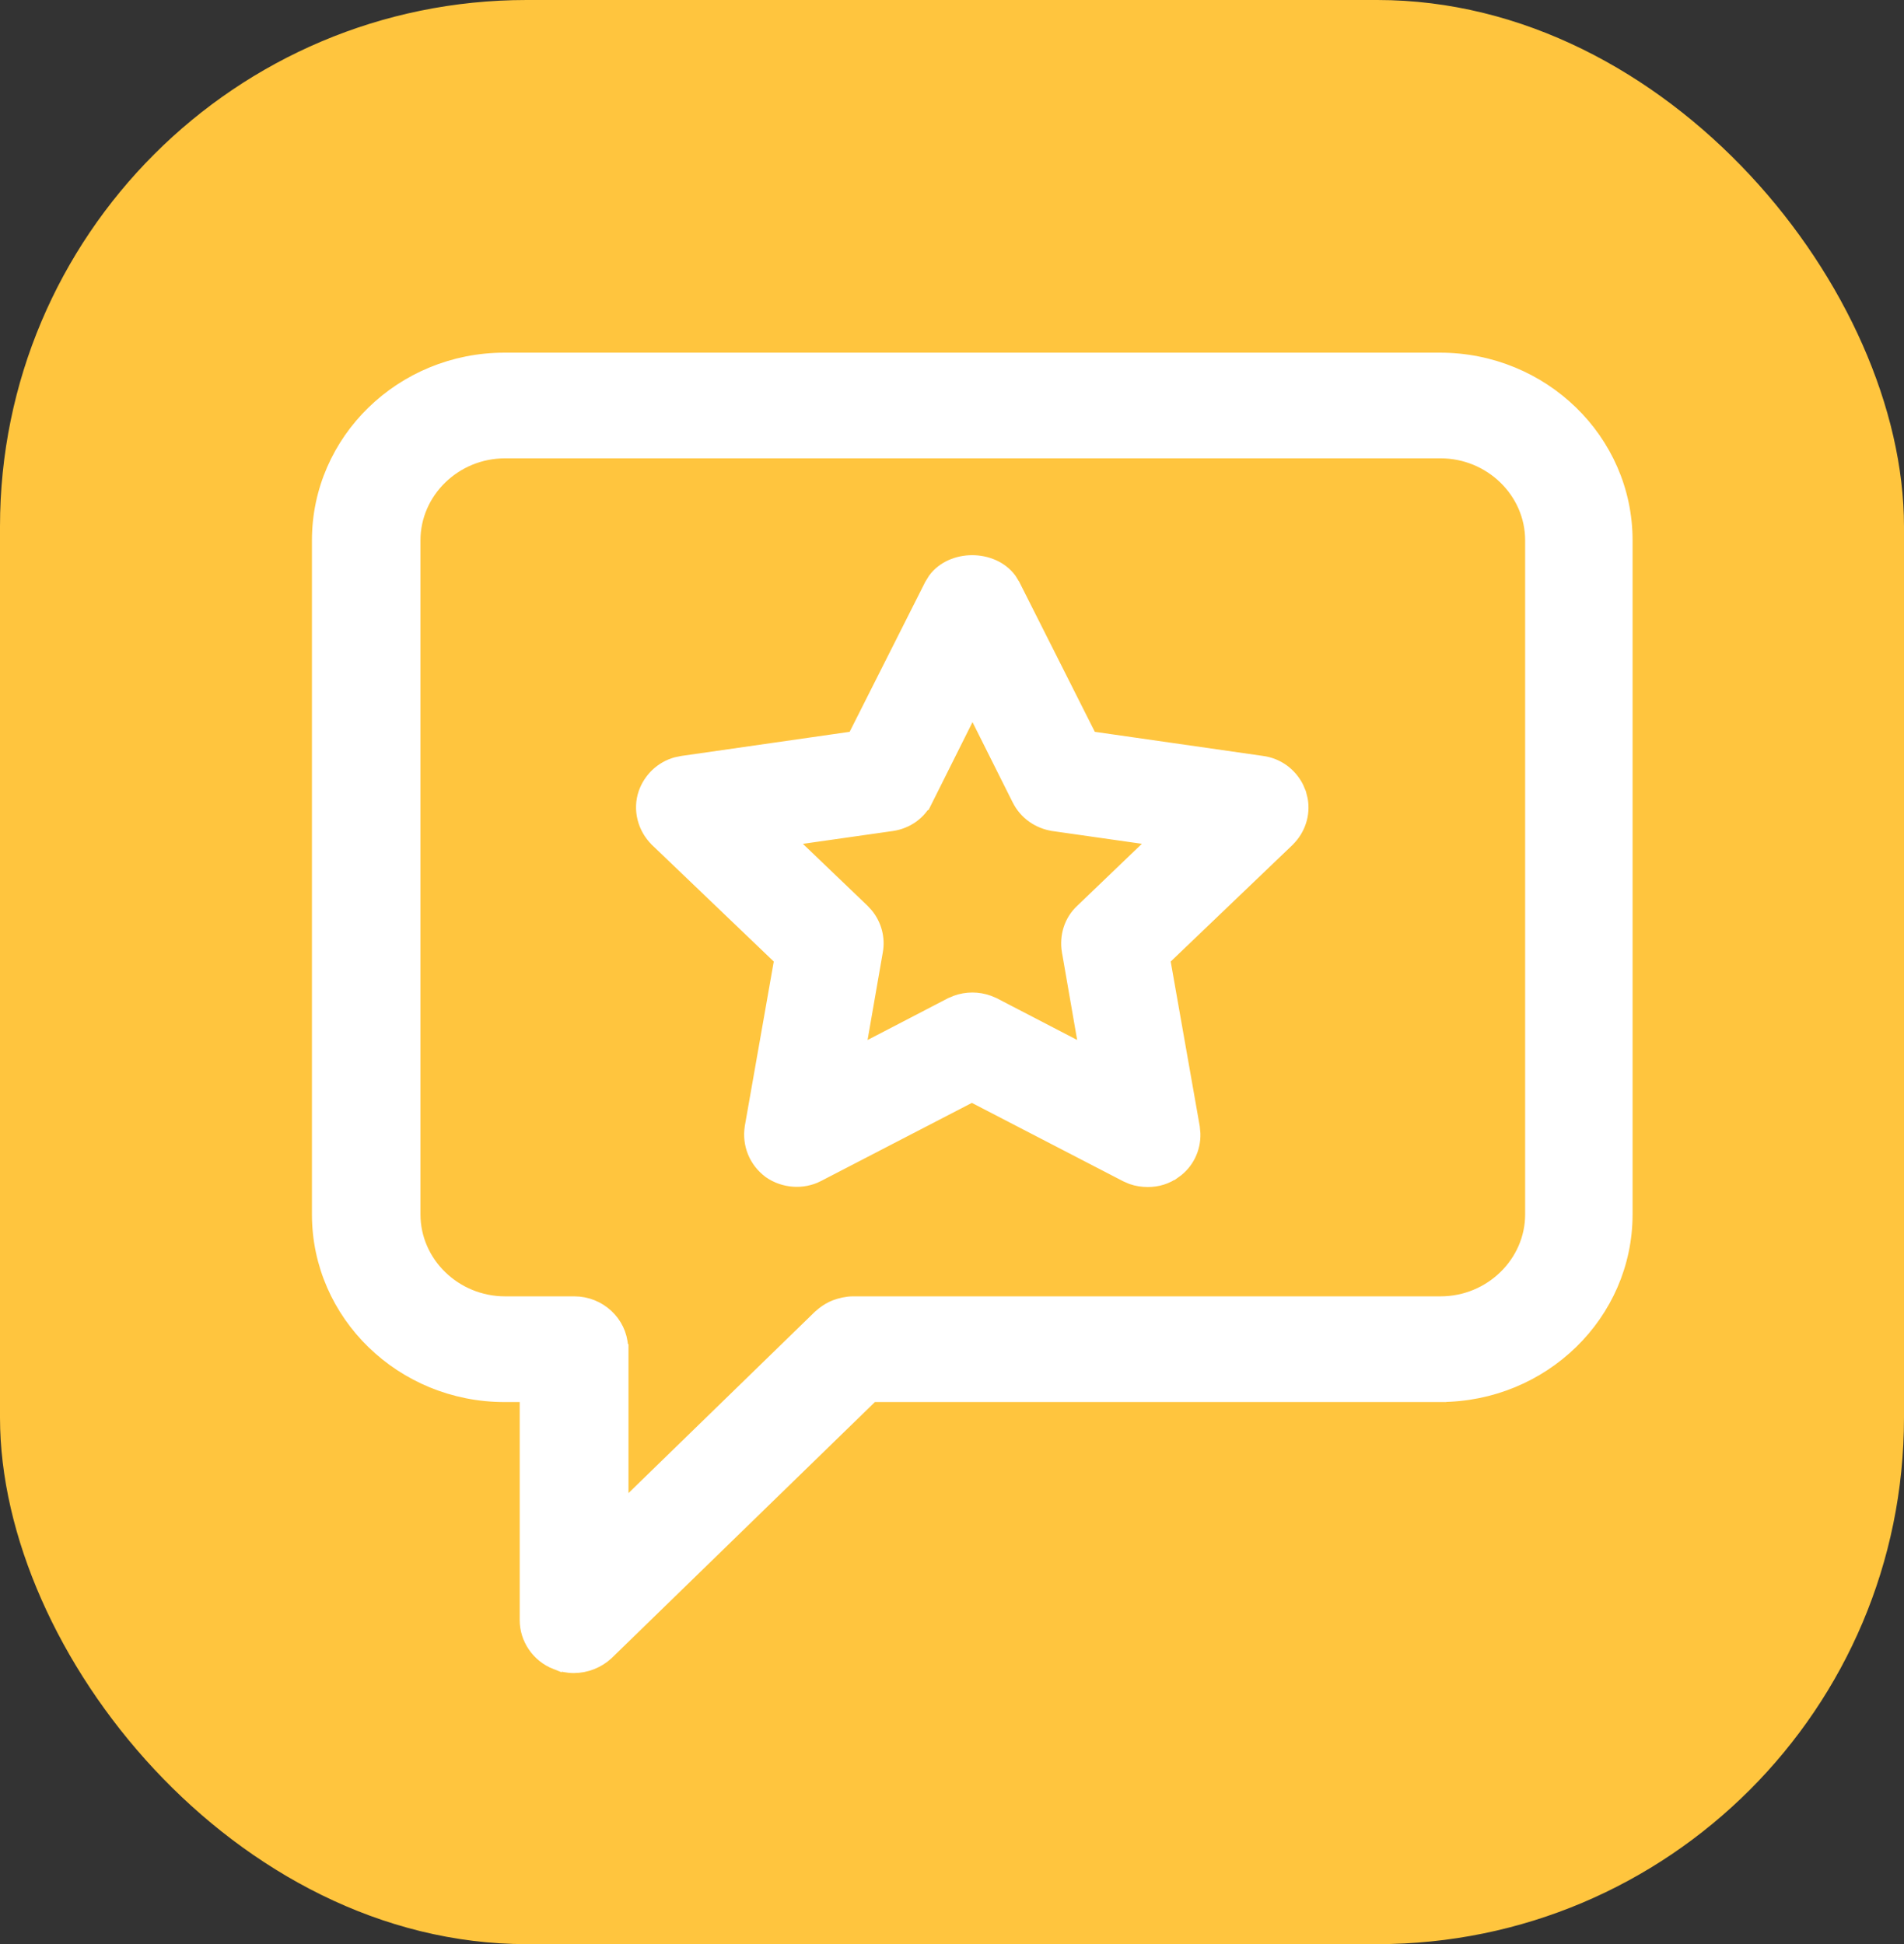
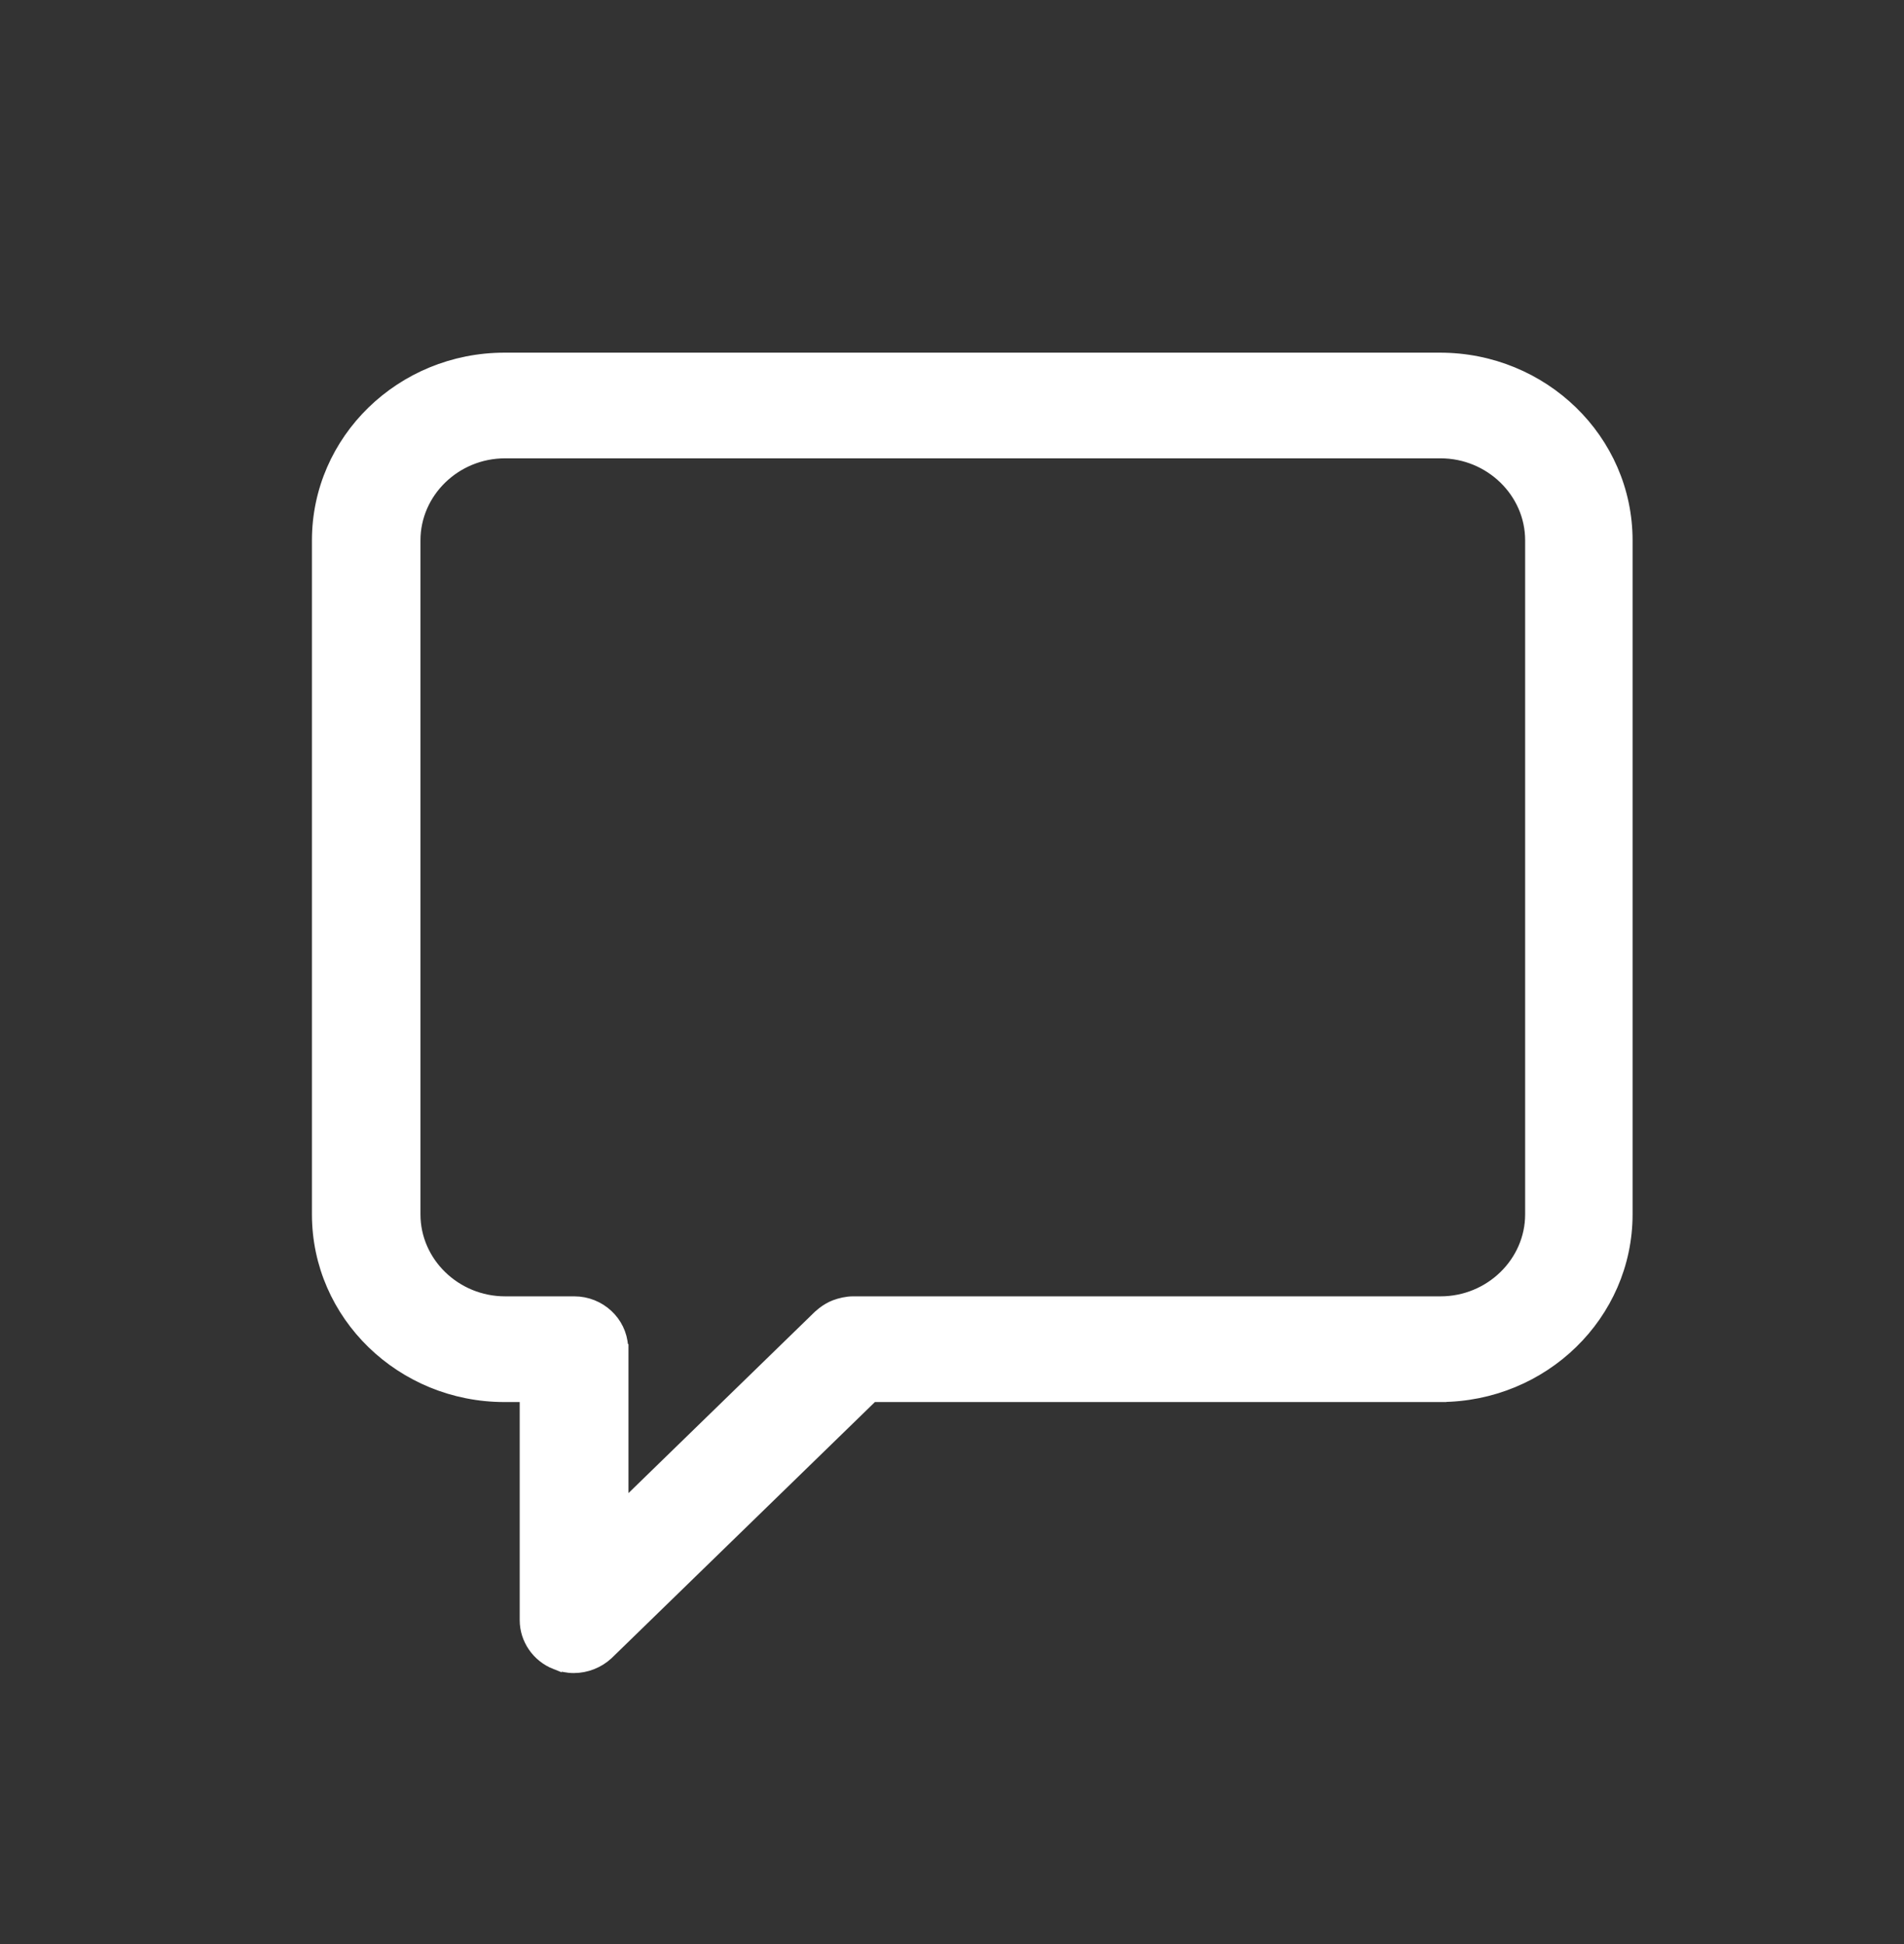
<svg xmlns="http://www.w3.org/2000/svg" width="47" height="48" viewBox="0 0 47 48" fill="none">
  <rect x="0" y="0" width="47" height="48" fill="#333333" stroke="none" />
-   <rect width="47" height="48" rx="13" fill="#FFC53E" />
  <path d="M35.546 8.857C38.08 8.857 40.15 10.858 40.15 13.341V29.982C40.15 32.455 38.091 34.461 35.553 34.465V34.466H21.536L15.001 40.824L14.999 40.826C14.772 41.039 14.471 41.157 14.162 41.157C14.011 41.157 13.859 41.127 13.716 41.068V41.069C13.269 40.893 12.979 40.464 12.979 40.002V34.466H12.454C9.92 34.466 7.85 32.464 7.85 29.982V13.341C7.85 10.865 9.913 8.857 12.454 8.857H35.546ZM12.468 11.166C11.23 11.166 10.229 12.152 10.229 13.341V29.982C10.229 31.176 11.236 32.156 12.468 32.156H14.175C14.8 32.156 15.318 32.635 15.354 33.244L15.364 33.254V37.219L20.219 32.495L20.223 32.492L20.314 32.415C20.407 32.343 20.509 32.283 20.614 32.243C20.746 32.194 20.904 32.156 21.059 32.156H35.559C36.796 32.156 37.798 31.17 37.798 29.982V13.341C37.798 12.146 36.79 11.166 35.559 11.166H12.468Z" fill="white" stroke="white" stroke-width="0.3" />
-   <path d="M23.998 13.857C24.352 13.857 24.722 13.999 24.944 14.301L25.029 14.44L25.03 14.441L26.927 18.206L31.155 18.812H31.156C31.543 18.863 31.862 19.103 32.029 19.433L32.091 19.579L32.092 19.581L32.132 19.74C32.199 20.112 32.074 20.484 31.805 20.749L31.804 20.751L28.737 23.687L29.467 27.828V27.829L29.482 27.989C29.493 28.363 29.319 28.724 29.008 28.942L29.007 28.941C28.8 29.092 28.572 29.157 28.333 29.157C28.198 29.157 28.061 29.137 27.929 29.09L27.797 29.033L23.99 27.061L20.197 29.026L20.196 29.027C19.813 29.223 19.344 29.186 18.992 28.942L18.989 28.939C18.637 28.678 18.467 28.257 18.533 27.831V27.828L19.262 23.687L16.196 20.751L16.195 20.749C15.888 20.446 15.768 19.99 15.909 19.579C16.032 19.225 16.322 18.947 16.685 18.845L16.844 18.812L21.072 18.206L22.97 14.441L23.055 14.302C23.274 14 23.644 13.857 23.998 13.857ZM22.88 19.746L22.879 19.745C22.715 20.088 22.397 20.312 22.02 20.369H22.018L19.493 20.729L21.314 22.474L21.408 22.577C21.614 22.83 21.702 23.163 21.645 23.483L21.645 23.483L21.216 25.95L23.47 24.779L23.472 24.778L23.599 24.725C23.858 24.631 24.148 24.631 24.407 24.725L24.534 24.778L24.536 24.779L26.789 25.949L26.361 23.483L26.36 23.482C26.302 23.116 26.411 22.737 26.694 22.473L28.513 20.728L25.995 20.369L25.993 20.368C25.628 20.311 25.303 20.087 25.133 19.745V19.746L24.006 17.494L22.88 19.746Z" fill="white" stroke="white" stroke-width="0.3" />
</svg>